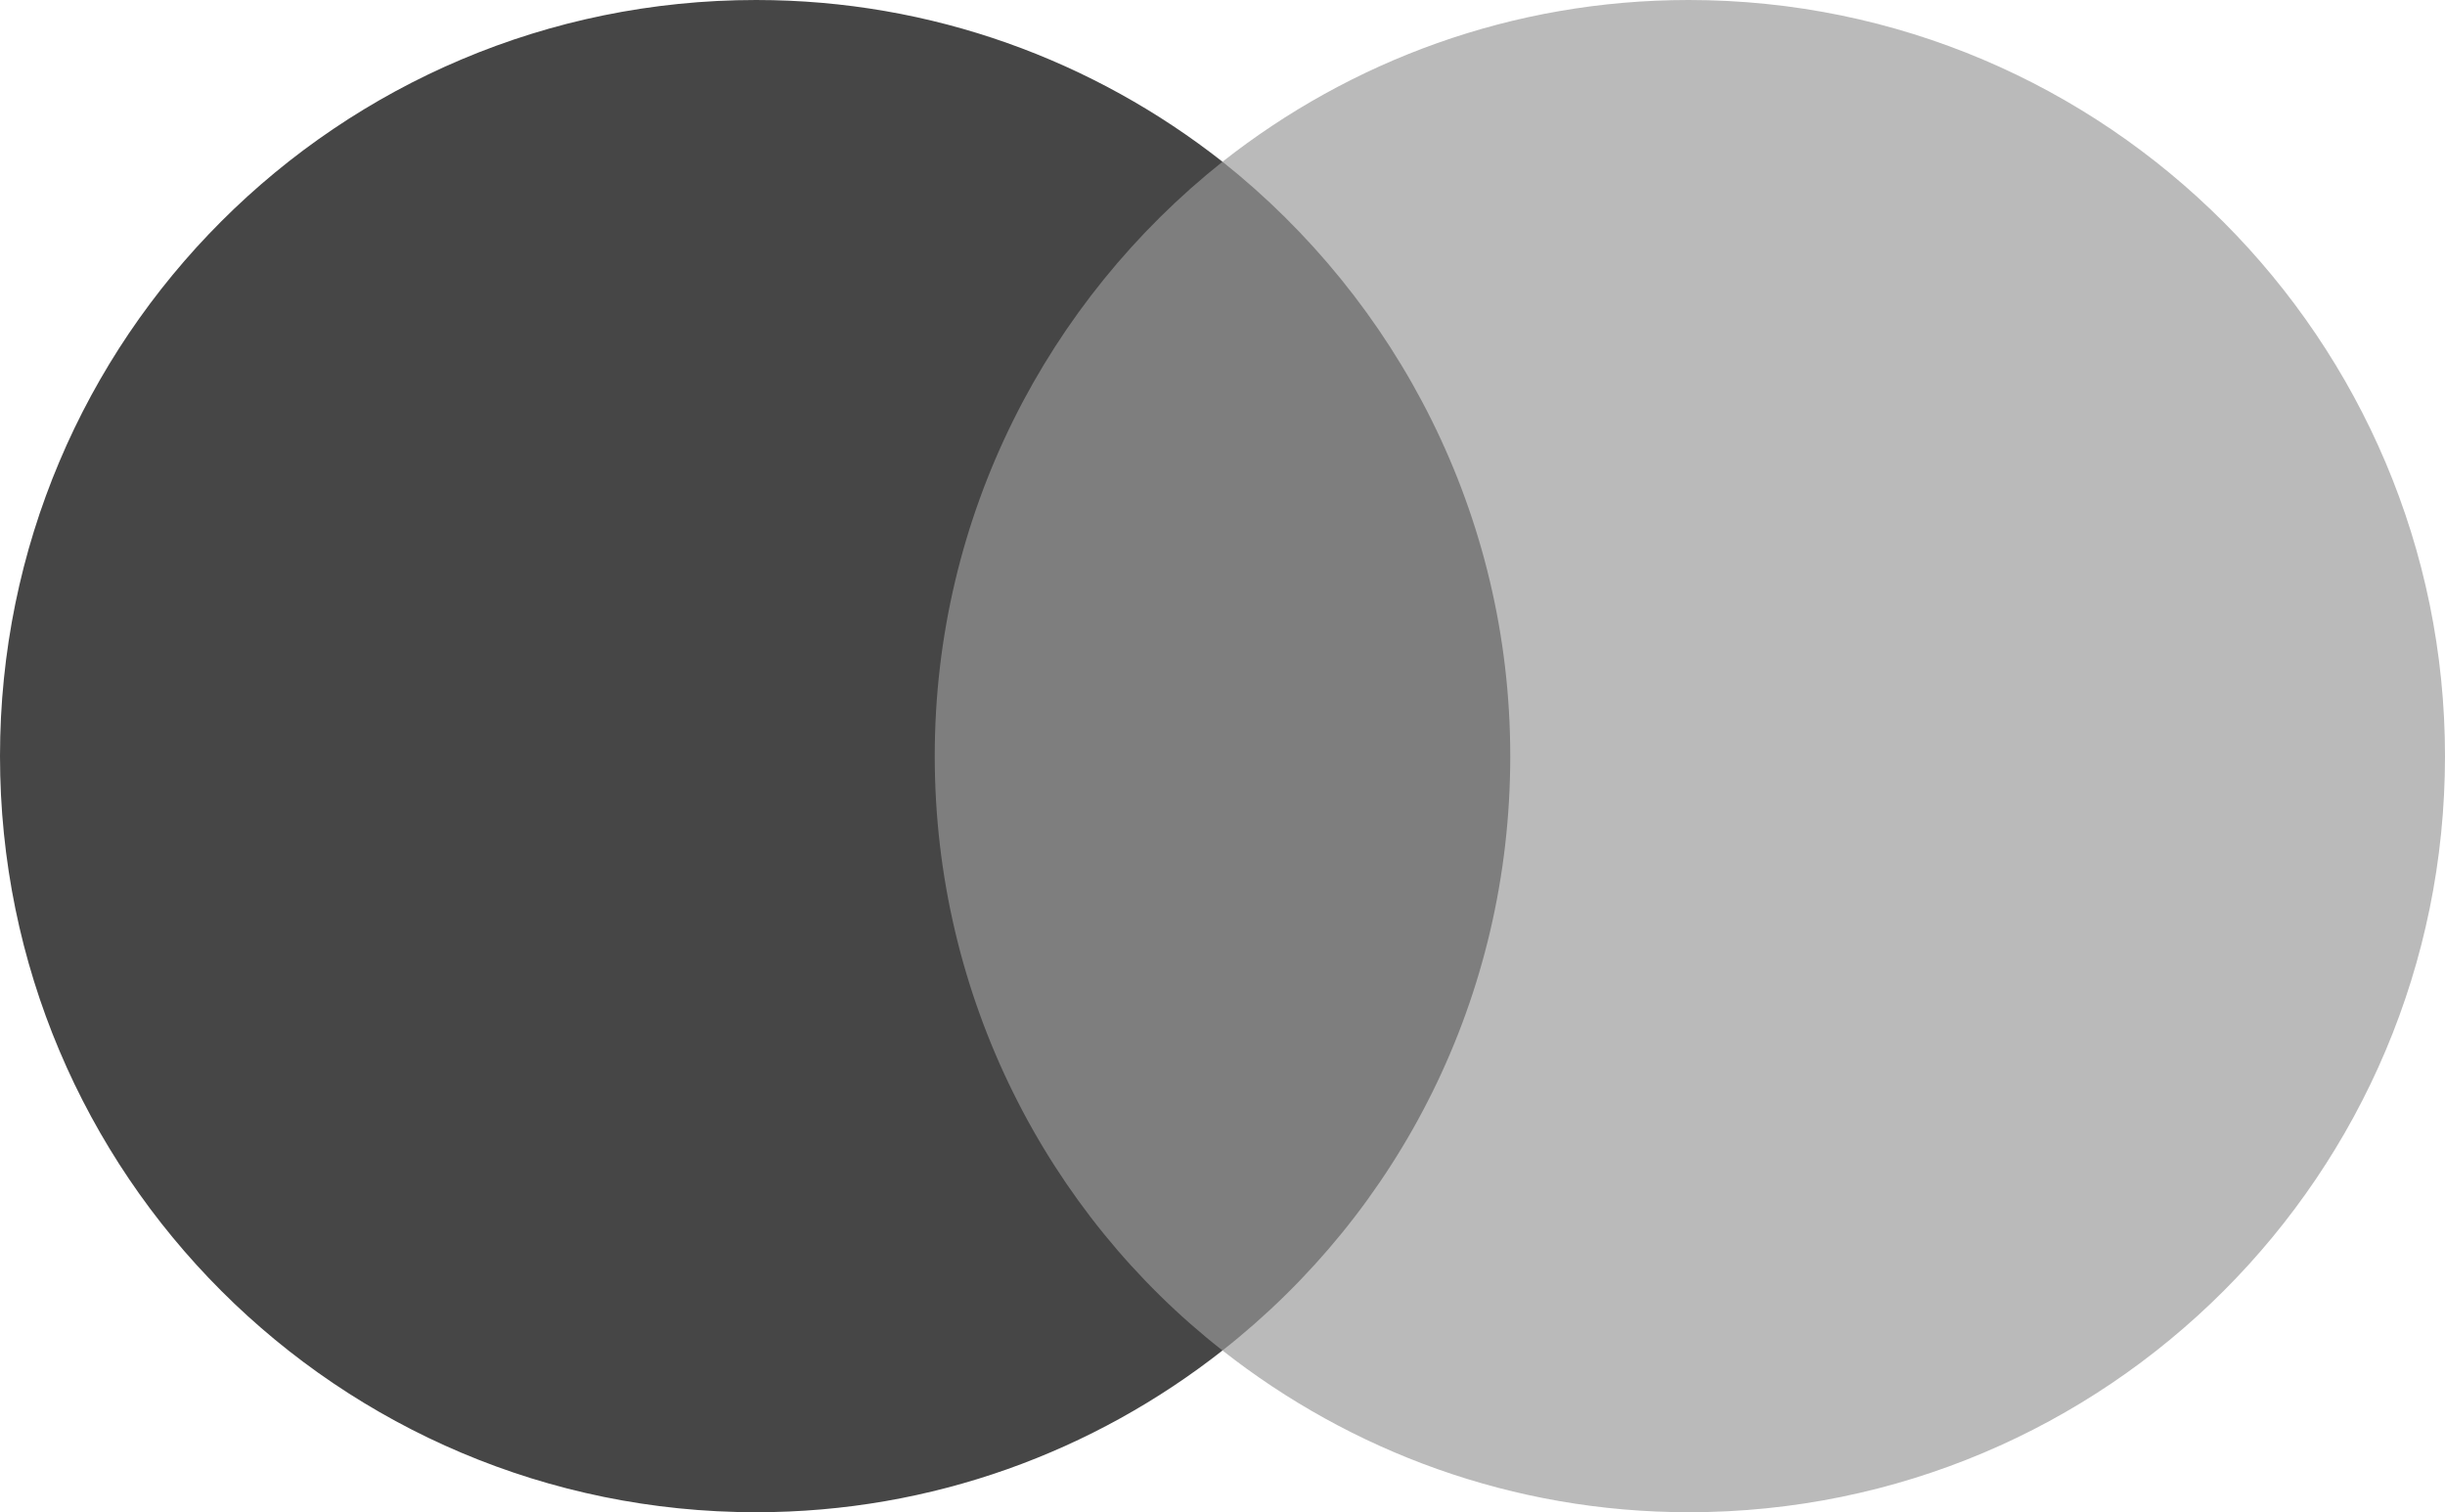
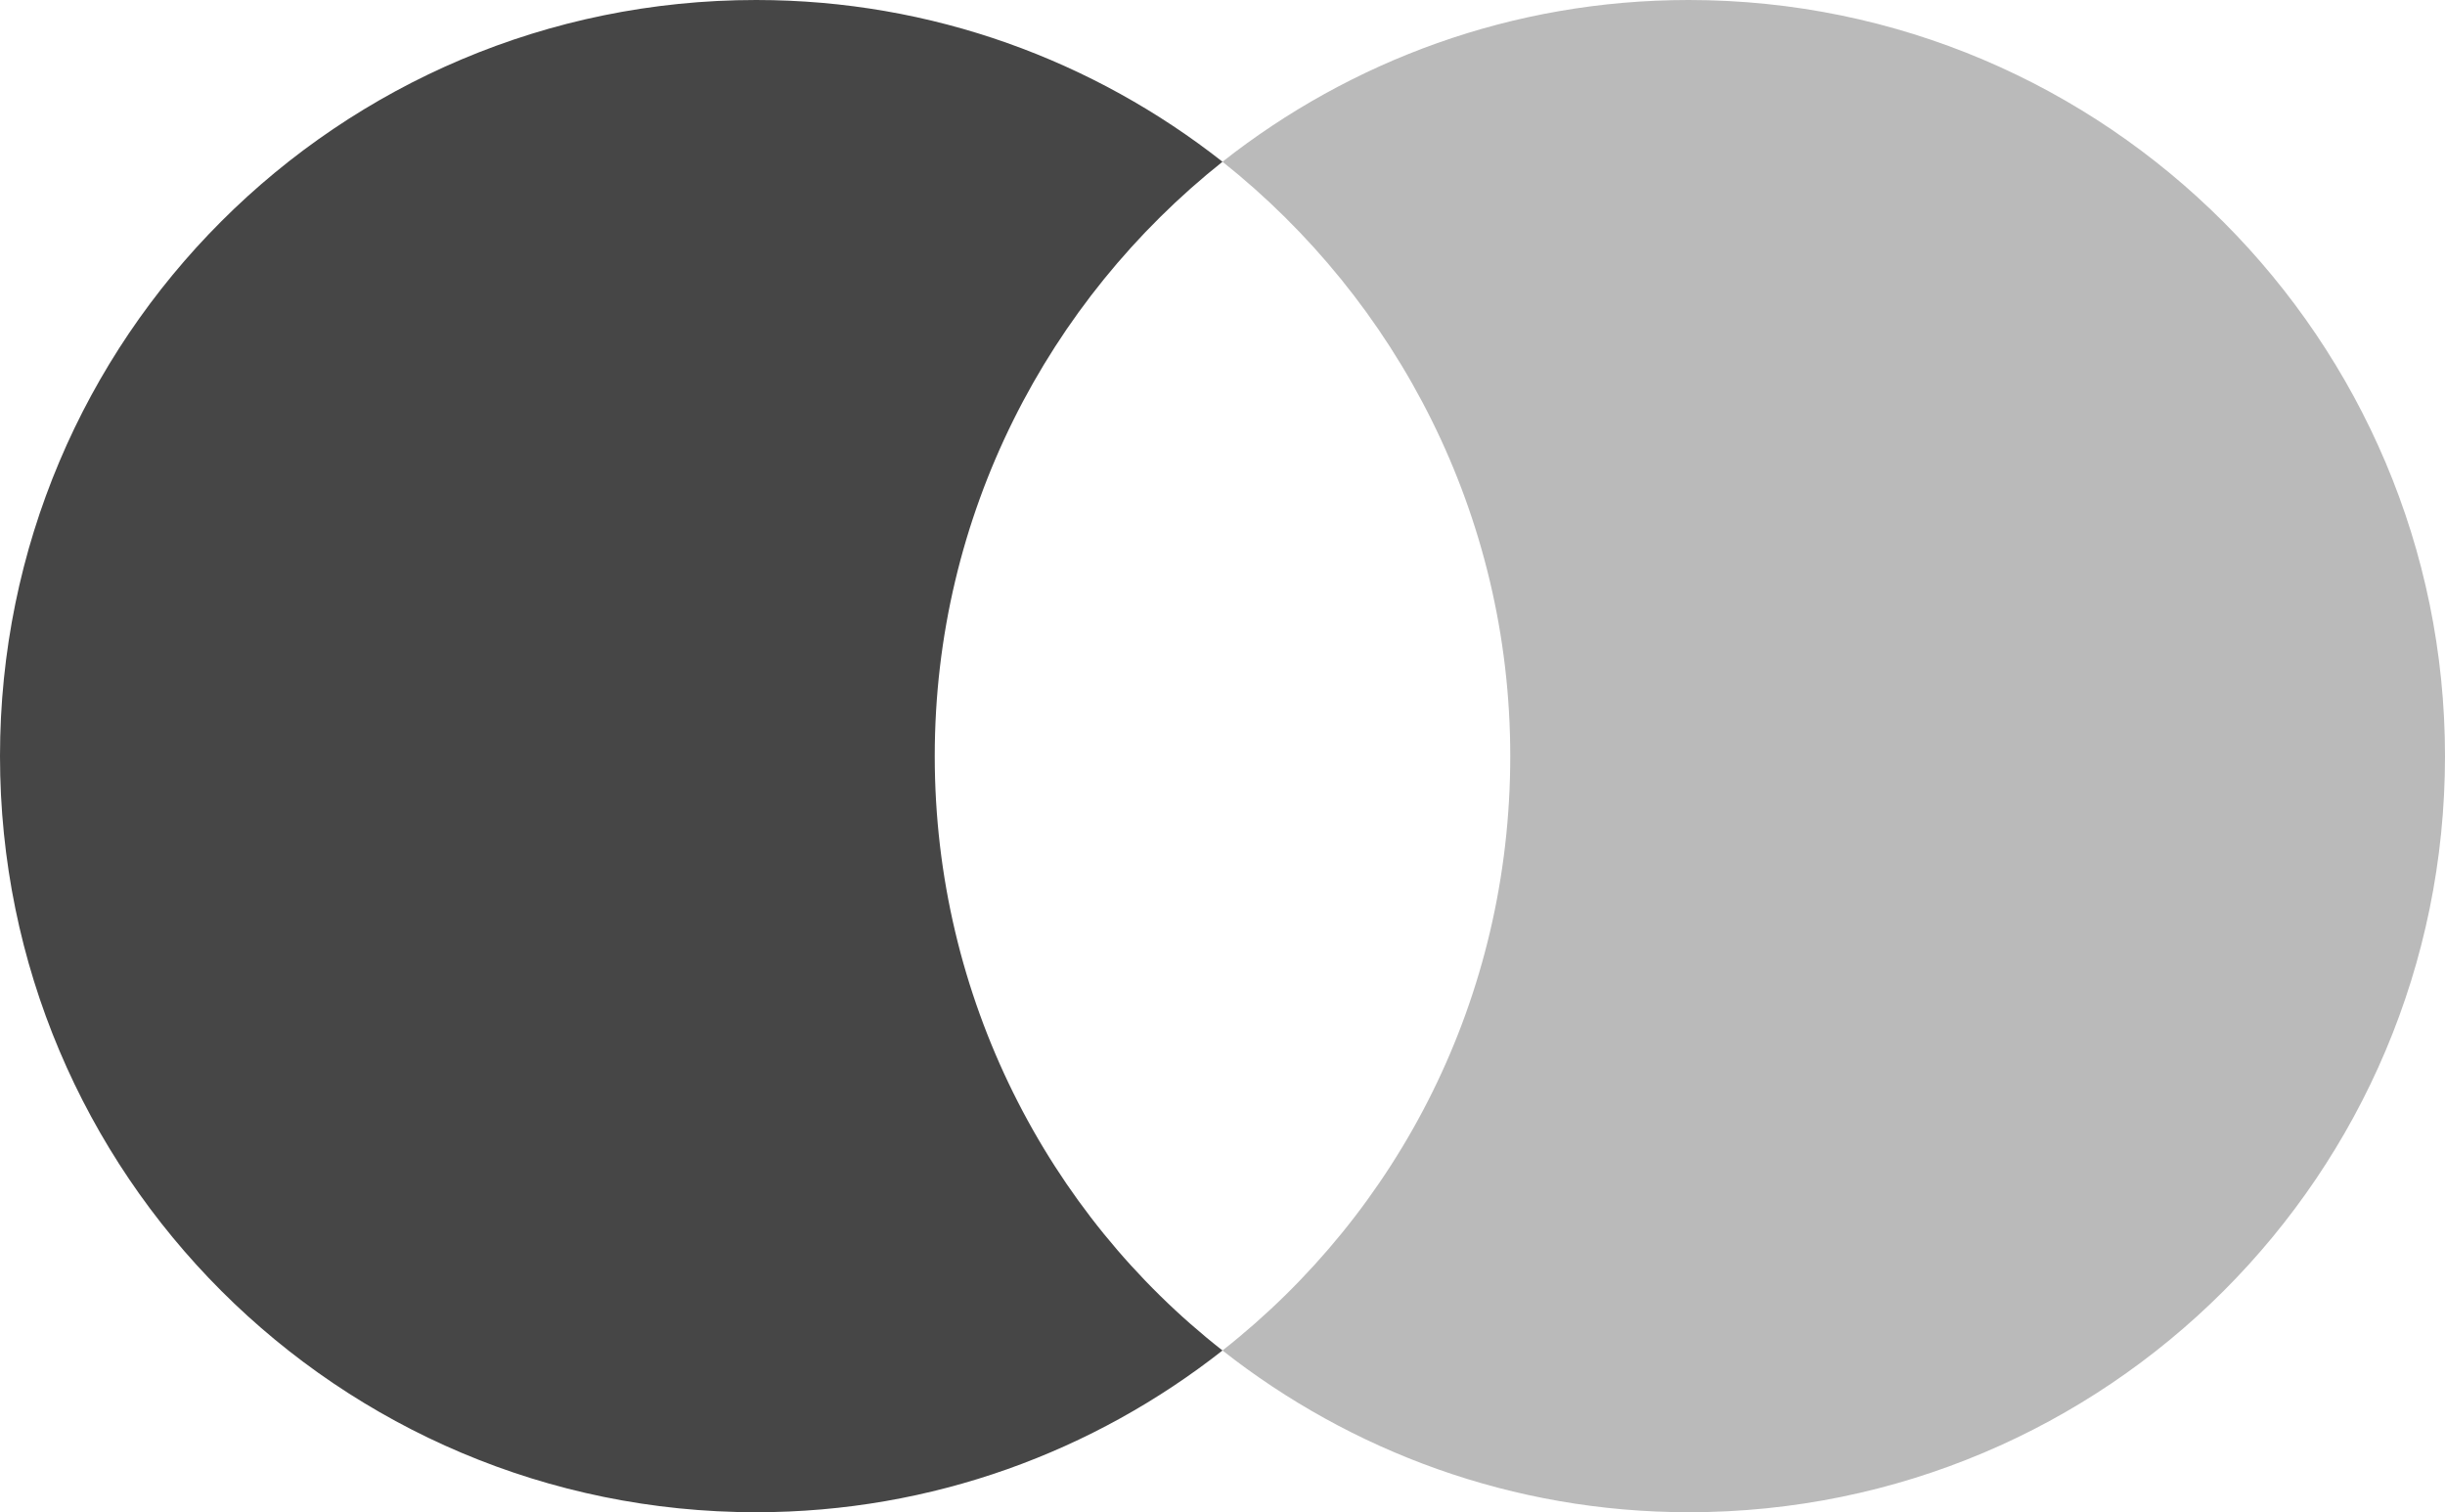
<svg xmlns="http://www.w3.org/2000/svg" xmlns:ns1="http://www.inkscape.org/namespaces/inkscape" version="1.1" id="svg3409" x="0px" y="0px" viewBox="0 0 999.2 618" style="enable-background:new 0 0 999.2 618;" xml:space="preserve">
  <style type="text/css">
	.st0{fill:#7E7E7E;}
	.st1{fill:#464646;}
	.st2{fill:#BABABA;}
</style>
-   <rect id="rect19" x="364" y="66.1" class="st0" width="270.4" height="485.8" />
  <path id="XMLID_330_" ns1:connector-curvature="0" class="st1" d="M382,309c0-98.7,46.4-186.3,117.6-242.9  C447.2,24.9,381.1,0,309,0C138.2,0,0,138.2,0,309s138.2,309,309,309c72.1,0,138.2-24.9,190.6-66.1C428.3,496.1,382,407.7,382,309z" />
  <path id="path22" ns1:connector-curvature="0" class="st2" d="M999.2,309c0,170.8-138.2,309-309,309  c-72.1,0-138.2-24.9-190.6-66.1c72.1-56.7,117.6-144.2,117.6-242.9S570.8,122.7,499.6,66.1C551.9,24.9,618,0,690.1,0  C861,0,999.2,139.1,999.2,309z" />
</svg>